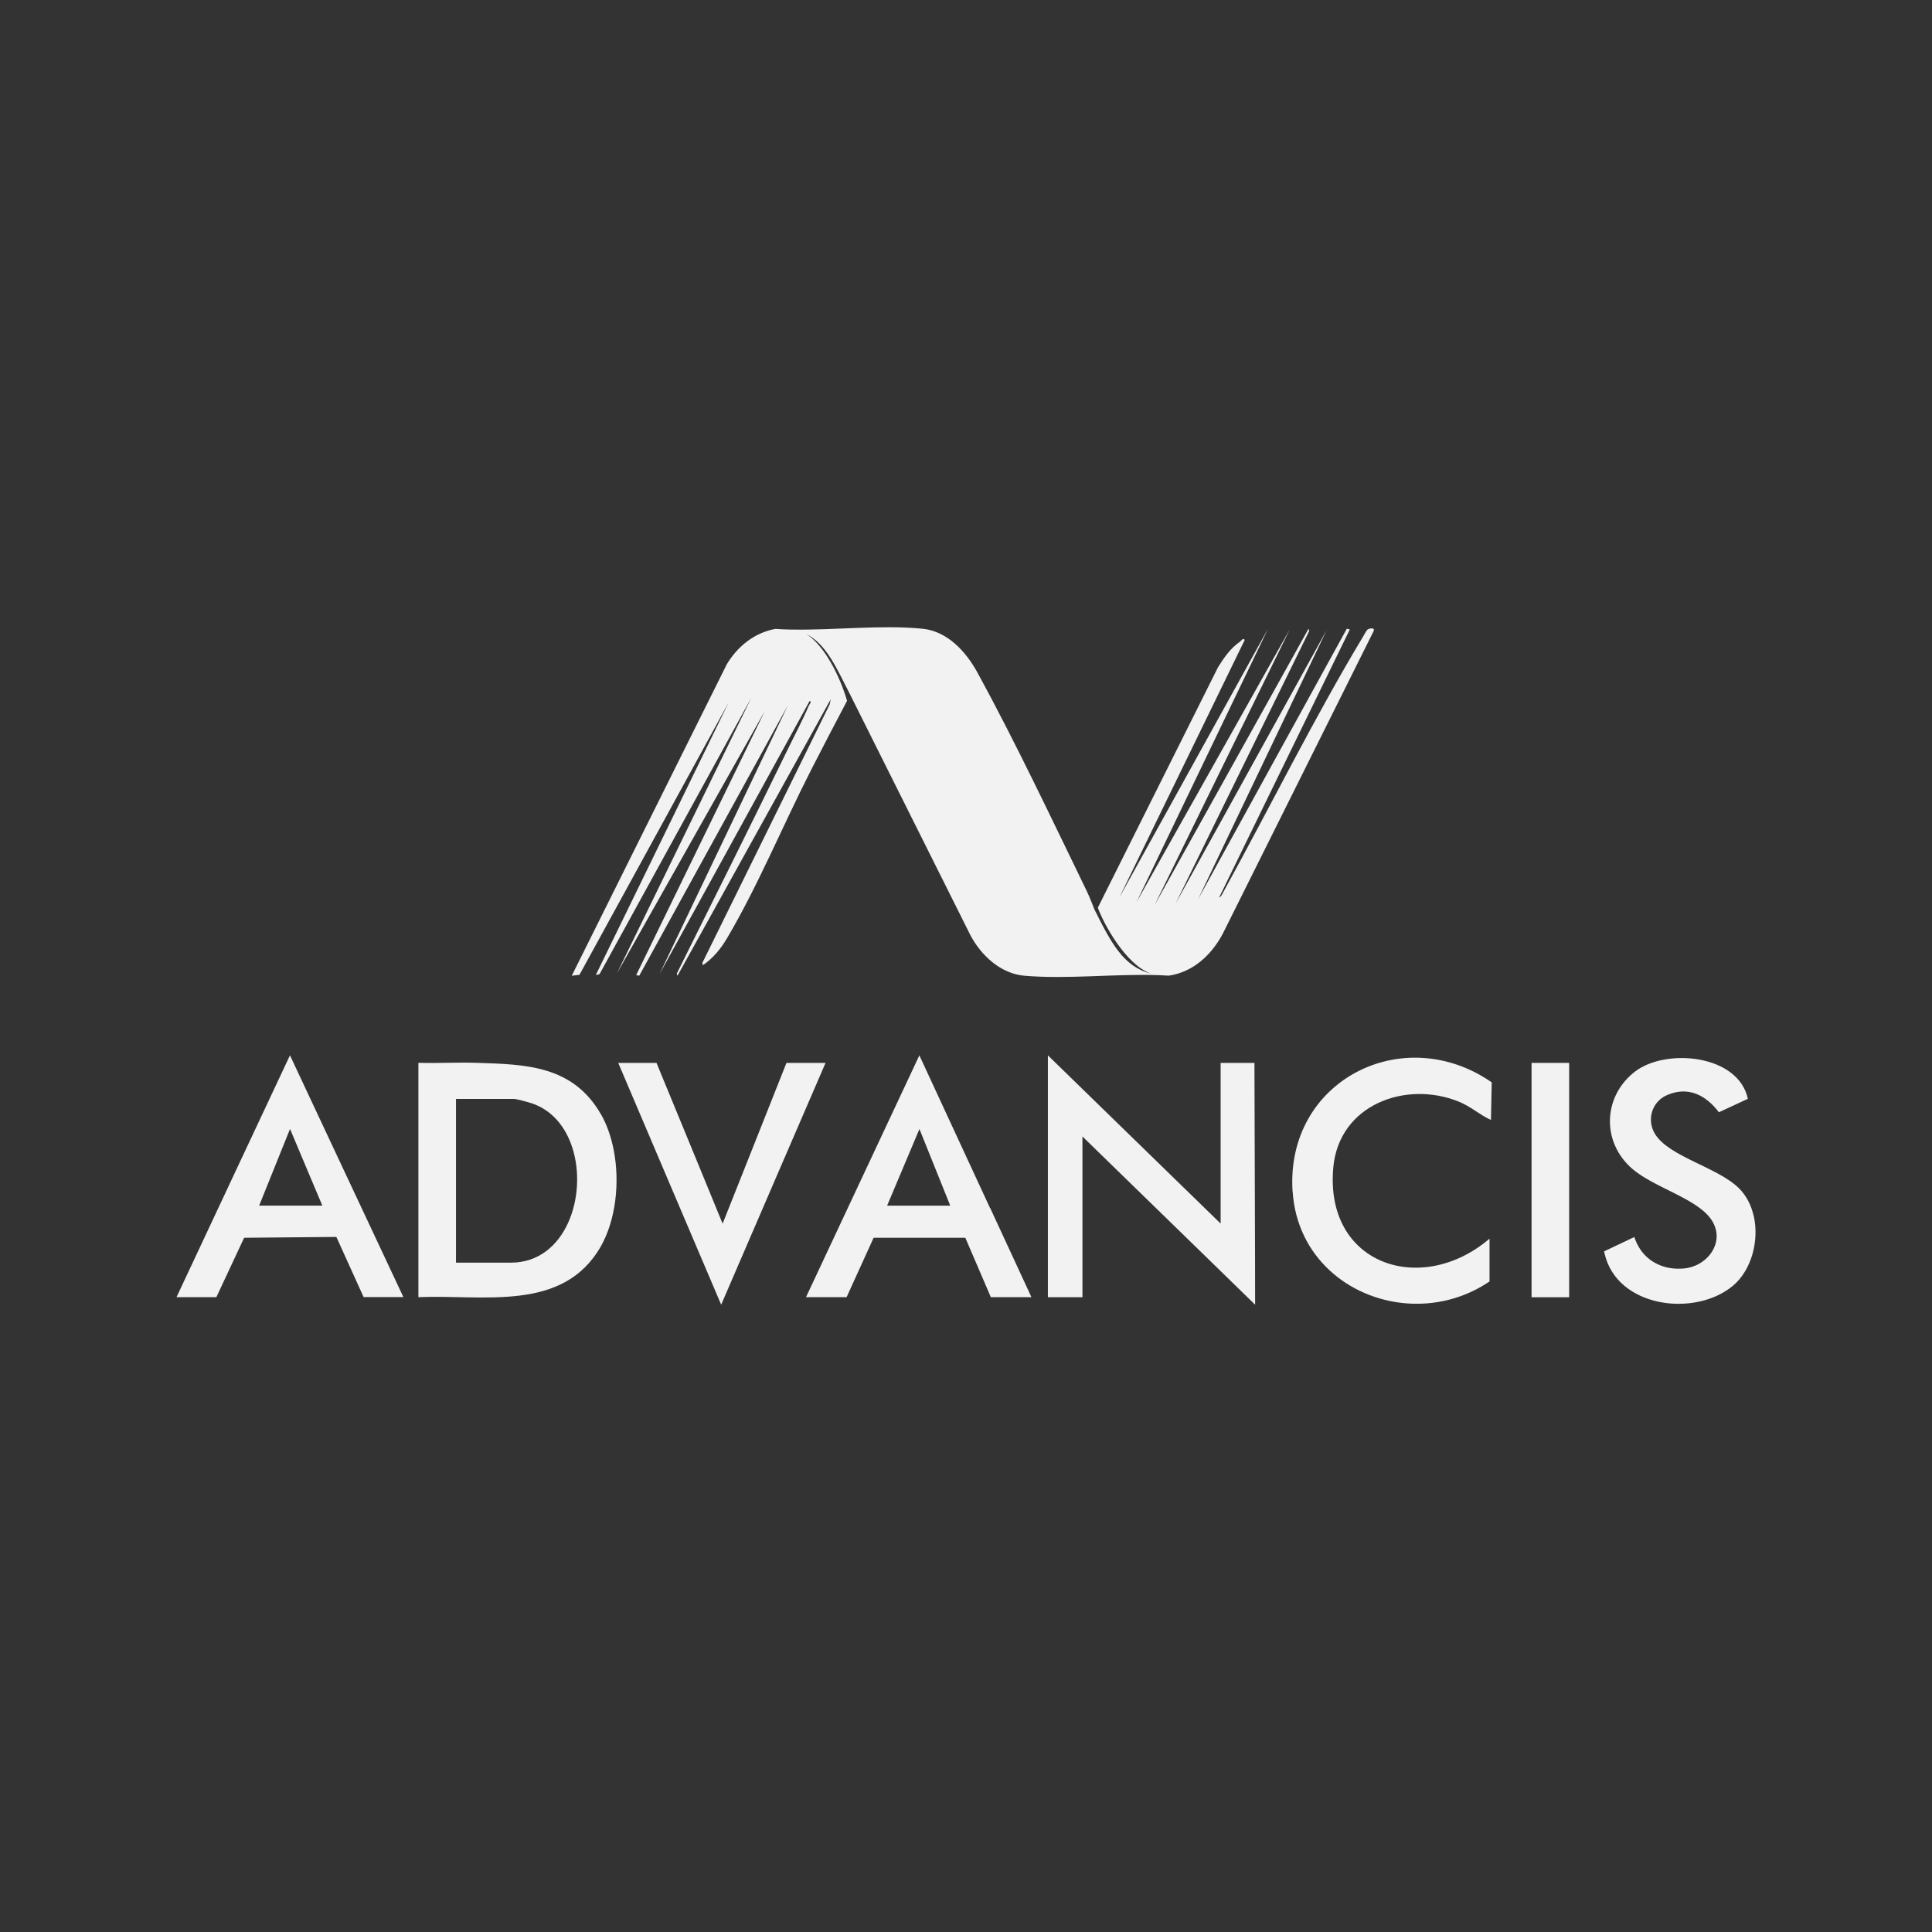
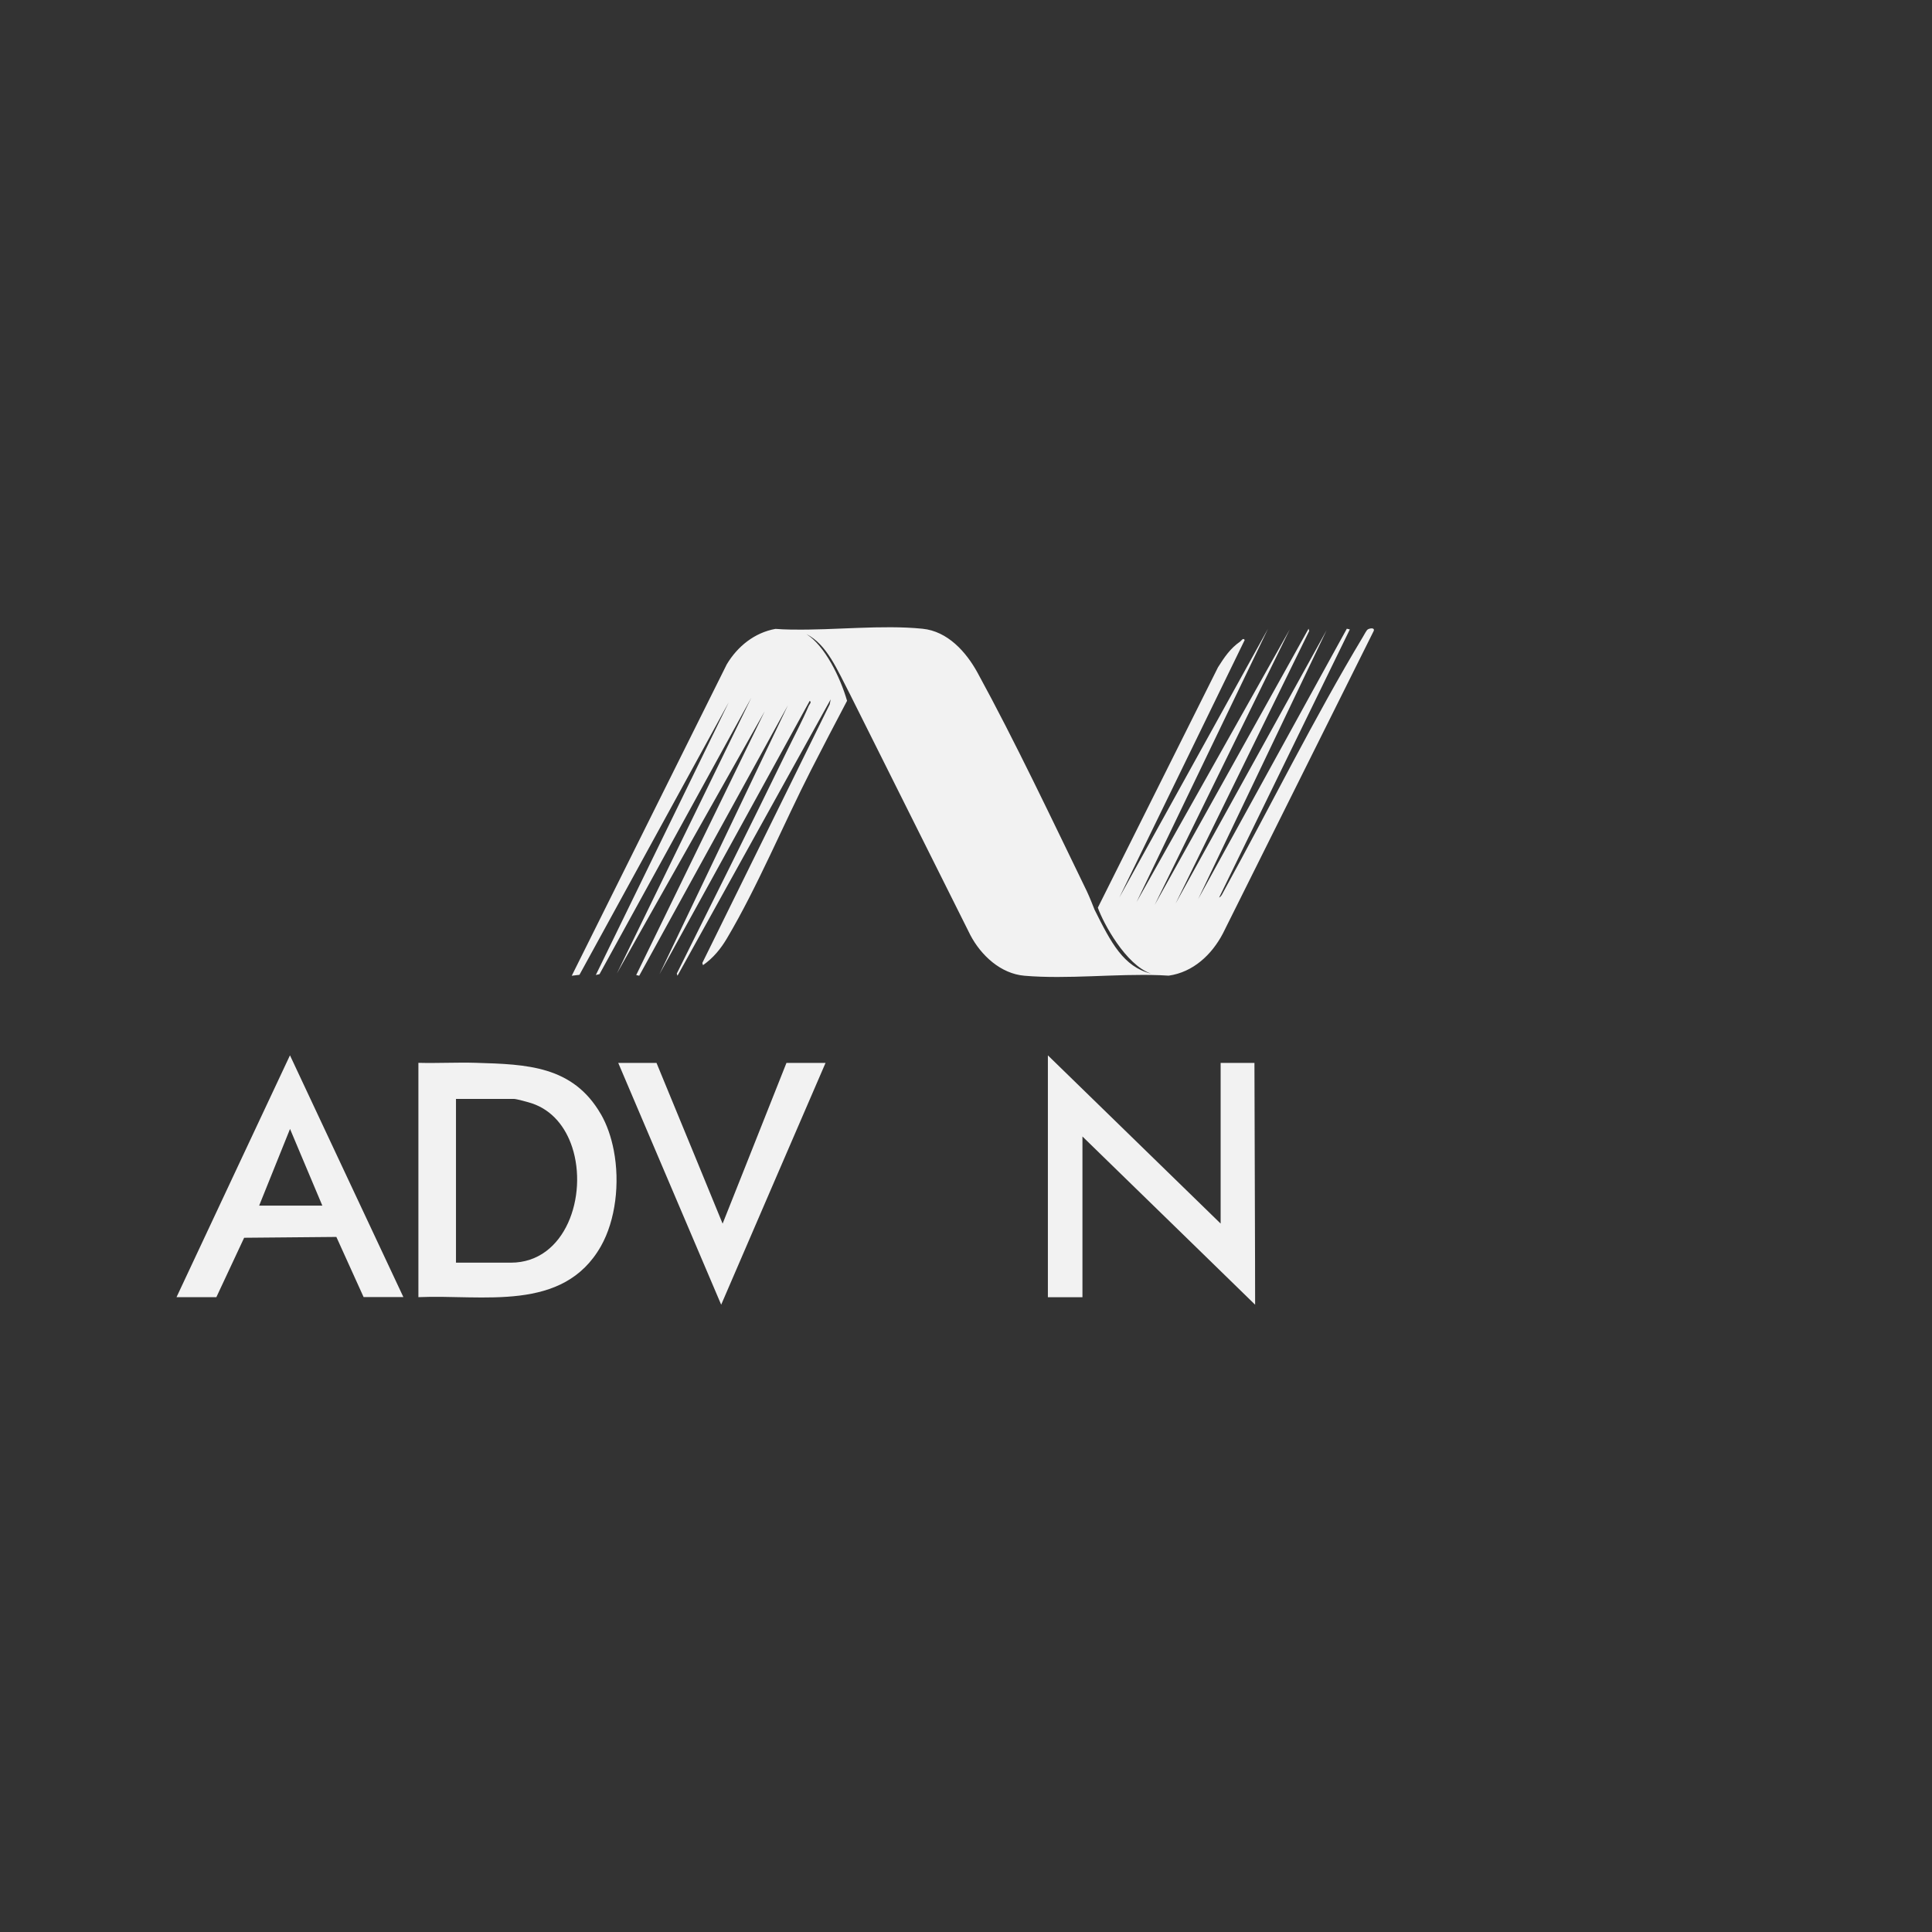
<svg xmlns="http://www.w3.org/2000/svg" id="Layer_1" data-name="Layer 1" viewBox="0 0 256 256">
  <rect x="0" y="0" width="256" height="256" fill="#333333" stroke="none" />
  <path d="M101.42,94.06l-17.12,35.14.4.09,19.7-35.83-17.02,35.63,19.91-36.22c.3.16-.06.48-.13.66-.88,2.06-2,4.15-2.98,6.17-4.77,9.79-9.65,19.55-14.5,29.3l.09.29,20.3-36.62-.13.66-16.88,34.27.09.29c1.35-.94,2.36-2.17,3.19-3.58,4.01-6.76,7.5-15.17,11.14-22.3,1.56-3.06,3.16-6.11,4.76-9.15-.91-3.15-2.96-7.31-5.39-8.84,2.73,1.38,4.04,4.64,5.81,8.04l15.92,31.85c1.41,2.68,4.01,5.11,7.16,5.38,5.72.49,12.09-.29,17.96-.07-.03,0-.05,0-.07-.01.02,0,.05,0,.07.01.39.01.77.03,1.16.06,3.23-.46,5.69-2.76,7.17-5.57l20-40.12c.14-.47-.54-.34-.79-.19-.17.1-.49.73-.63.96-6.45,10.72-12.31,22.55-18.37,33.58-.17.29-.4.88-.7.99l17.32-35.53-.4-.09-19.7,35.83,17.02-35.63-20.01,36.22,17.71-36.13-.09-.29-20.4,36.62,17.91-36.53-20.3,36.13,17.42-36.22-19.71,35.63,16.62-34.14c-.21-.34-.44.09-.59.2-1.33.92-2.1,2.08-2.95,3.42l-15.92,31.85c.71,2.03,3.69,7.58,7.04,8.74-3.65-.92-5.29-4.09-7.48-8.48-.14-.34-.27-.68-.41-1.03-.2-.49-.4-.97-.62-1.43-4.57-9.41-9.48-19.8-14.47-28.93-1.51-2.76-3.96-5.5-7.3-5.83-5.41-.54-11.58.21-17.24.11,0,0,0,0,.01,0,0,0,0,0-.01,0-.09,0-.17,0-.24,0-.68-.01-1.34-.04-2-.09-2.77.5-5.03,2.32-6.45,4.7l-20.54,41.26,1.02-.12,19.78-36.11-17.61,36.13.49-.11,20.11-36.62-17.81,36.53,19.7-34.94Z" style="fill: #f2f2f2;" />
-   <path d="M131.18,160.06l-9.36-20.22-7.97,17-7.05,15.04h5.38l3.58-7.87h12.15s3.38,7.87,3.38,7.87h5.38l-5.47-11.82h0ZM117.55,159.75l.88-2.09h0l3.4-8.06,3.78,9.4.3.76h-8.36Z" style="fill: #f2f2f2;" />
-   <path d="M232.38,161.16c-.31-1.42-.96-2.72-1.96-3.71-2.85-2.81-9.24-4.15-11.12-7.19-1.14-1.85-.43-4.27,1.56-5.14,2.81-1.24,5.18-.02,6.9,2.26l3.84-1.78c-1.26-5.88-10.8-6.74-14.9-3.65-4.32,3.27-4.53,9.37-.42,12.92,2.88,2.49,8.49,3.9,10.44,6.68.25.36.44.73.56,1.11.85,2.59-1.36,5.17-4.15,5.42-2.55.23-4.79-.8-5.99-2.86-.23-.4-.43-.83-.58-1.31l-4.01,1.9c.02.12.05.24.08.36h0c1.69,7.09,11.92,8.41,16.98,4.21,2.45-2.04,3.51-5.93,2.78-9.22Z" style="fill: #f2f2f2;" />
  <path d="M38.42,139.84l-6.67,14.21-8.36,17.83h5.28l3.68-7.87,12.22-.11,3.61,7.97h5.27l-9.22-19.65-5.81-12.39ZM34.34,159.75l2.66-6.61,1.43-3.55,1.33,3.16,2.95,7h-8.36Z" style="fill: #f2f2f2;" />
  <path d="M79.61,147.62c-3.71-6.41-9.82-6.59-16.5-6.79-2.55-.08-5.12.07-7.67,0v31.05c8.52-.38,19.18,2.08,24.19-6.76,1.94-3.43,2.53-8.37,1.7-12.68-.34-1.77-.91-3.43-1.72-4.83ZM67.68,167.31h-7.26v-21.7h7.66c.36,0,1.95.44,2.4.59,2.7.91,4.46,3.13,5.34,5.82,2.08,6.36-.84,15.29-8.13,15.29Z" style="fill: #f2f2f2;" />
  <polygon points="104.21 140.84 98.8 154.47 95.75 162.14 92.25 153.61 86.99 140.84 81.92 140.84 87.1 153.01 95.56 172.88 103.22 155.12 109.39 140.84 104.21 140.84" style="fill: #f2f2f2;" />
  <polygon points="166.22 140.84 161.74 140.84 161.74 162.13 138.85 139.84 138.85 161.58 138.85 171.89 143.43 171.89 143.43 162.5 143.43 150.59 158.75 165.51 158.75 165.51 166.31 172.88 166.3 166.87 166.22 140.84" style="fill: #f2f2f2;" />
-   <path d="M171.28,157.86c.28,4.35,2.14,7.91,4.89,10.46,5.44,5.05,14.35,6.12,21.2,1.48v-5.67c-8.98,7.68-21.89,3.51-20.7-9.45.76-8.29,9.58-11.57,16.65-8.7,1.55.63,2.74,1.74,4.24,2.42l.1-4.98c-11.7-8.13-27.33-.28-26.39,14.44Z" style="fill: #f2f2f2;" />
-   <polygon points="202.94 167.78 202.94 171.89 207.92 171.89 207.92 167.03 207.92 140.84 202.94 140.84 202.94 167.78" style="fill: #f2f2f2;" />
</svg>